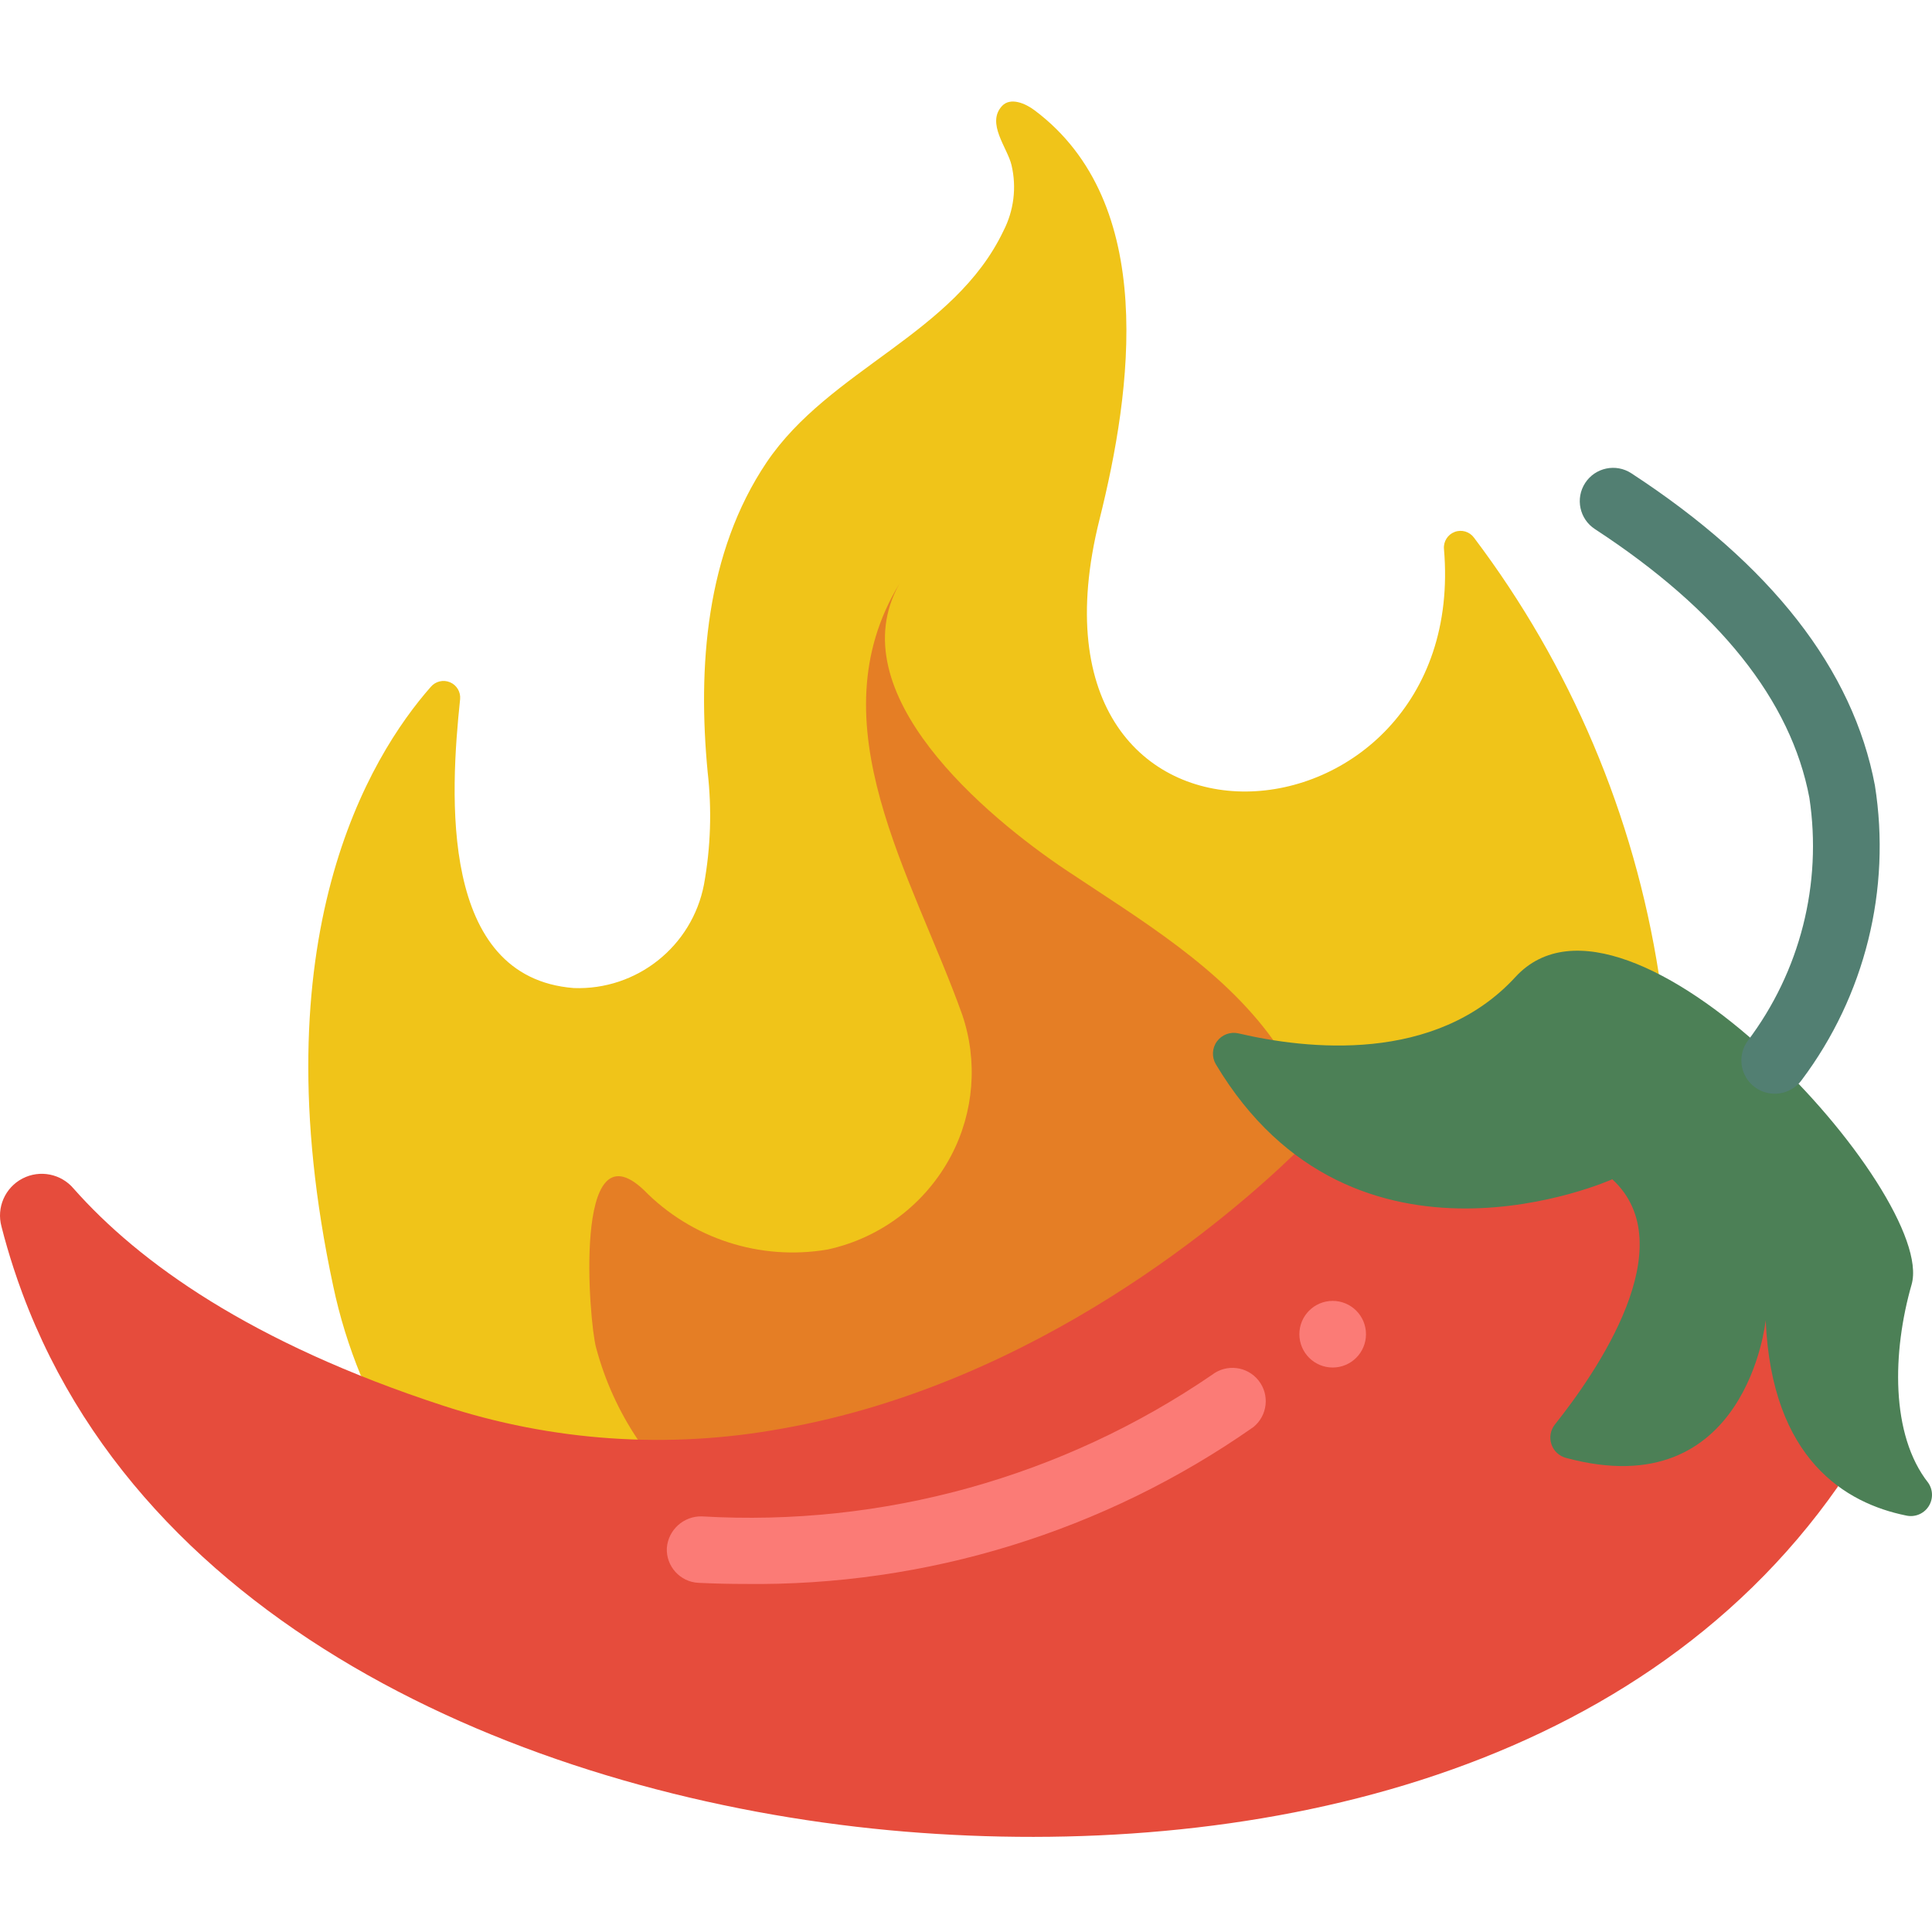
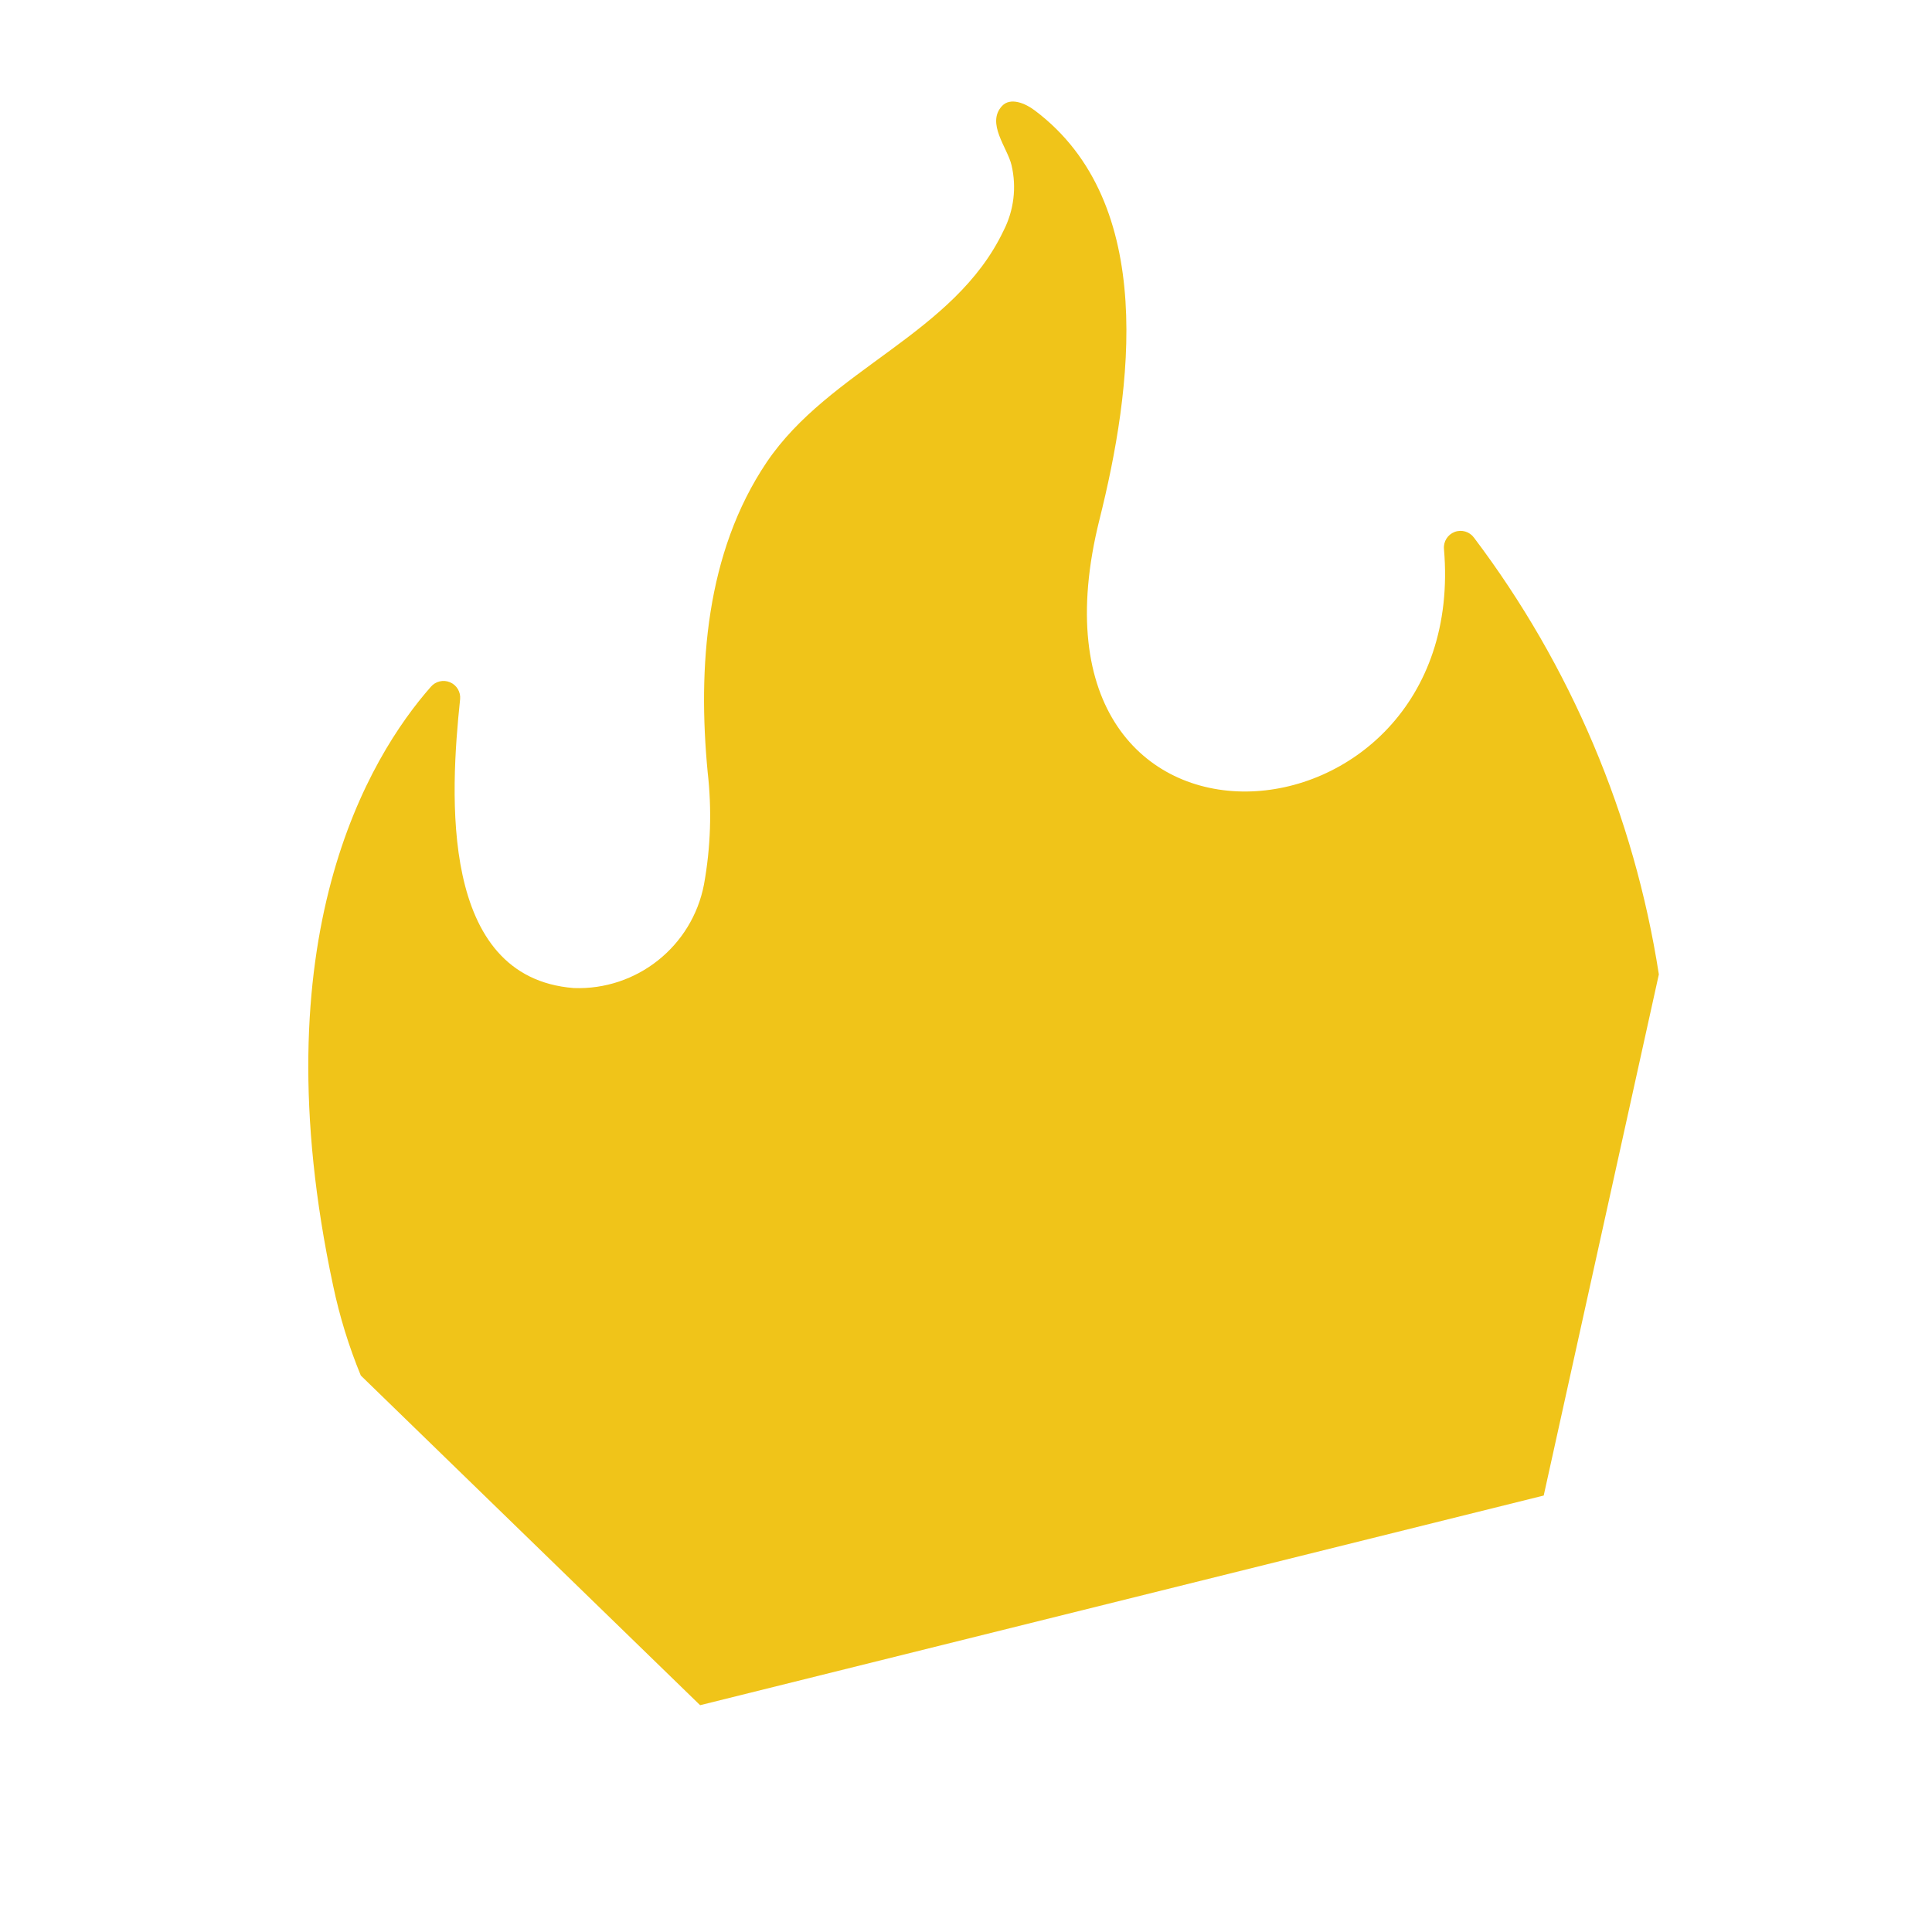
<svg xmlns="http://www.w3.org/2000/svg" width="511pt" viewBox="0 -26 511.9 511" height="511pt">
  <path fill="#f0c419" d="m439.527 231.719c-6.527-42.031-23.359-81.789-48.996-115.73-1.172-1.586-3.258-2.199-5.105-1.5-1.848.695-3.004 2.535-2.836 4.504 7.059 82.184-116.172 91.805-91.277-7.77 8.562-34.25 15.535-83.863-17.129-108.402-2.559-1.941-6.441-3.531-8.648-1.234-4.328 4.59 1.41 11.121 2.473 15.711 1.387 5.863.633 12.031-2.121 17.391-13.062 27.453-46.078 36.633-62.762 61.352-16.156 24.012-18.273 54.379-15.625 82.098 1.133 9.91.805 19.934-.973 29.75-3.152 16.414-17.812 28.074-34.516 27.453-35.75-2.824-32.75-51.379-30.102-76.535.184-1.922-.902-3.742-2.684-4.492-1.781-.746-3.84-.25-5.086 1.227-16.152 18.359-45.637 66.383-25.863 158.719 1.711 8.121 4.164 16.07 7.324 23.746l89.902 87.348 223.516-55.551zm0 0" />
-   <path fill="#e57e25" d="m337.391 249.18c-13.859-19.332-35.398-32.043-54.82-45.02-21.273-14.215-60.555-47.051-44.227-76.008-22.598 37.078 3.531 77.598 16.598 114.23 4.188 12.32 3.133 25.82-2.914 37.34-6.699 12.734-18.688 21.848-32.75 24.895-17.852 3.047-36.062-2.859-48.727-15.801-18.805-17.742-14.477 35.047-12.625 41.754 2.301 8.676 6.031 16.91 11.035 24.363l98.074 44.668 91.957-81.371zm0 0" />
-   <path fill="#e64c3c" d="m487.008 367.383-12.312-61.555-42.277-41.934-89.473 15.441c-16.43 15.891-68.035 60.832-135.789 72.746-29.984 5.488-60.871 3.387-89.836-6.117-50.82-16.613-80.473-37.895-97.777-57.441-3.332-3.984-8.992-5.109-13.602-2.707-4.605 2.406-6.918 7.695-5.551 12.711.953 3.723 2.027 7.414 3.219 11.07.73 2.234 1.508 4.461 2.332 6.672 34.594 92.938 141.992 134.973 233.816 142.582 89.645 7.398 192.617-13.371 247.25-91.469zm0 0" />
-   <path fill="#4c8056" d="m427.184 286.008s-68.438 30.793-105.047-30.488c-1.113-1.902-.992-4.285.316-6.059 1.305-1.777 3.539-2.605 5.688-2.109 18.035 4.223 52.172 8.148 73.375-14.926 29.863-32.504 111.781 57.758 104.977 81.477-5.102 17.789-5.641 39.777 4.414 52.535 1.32 1.914 1.324 4.441.012 6.363-1.312 1.918-3.672 2.828-5.934 2.289-15.805-3.215-35.586-14.691-37.148-51.742 0 0-4.941 49.438-52.902 36.488-1.816-.477-3.273-1.832-3.871-3.613-.602-1.777-.262-3.738.895-5.215 11-13.781 34.305-47.469 15.227-65zm0 0" />
-   <path fill="#527f72" d="m470.211 263.34c-3.305-.004-6.332-1.855-7.844-4.797-1.508-2.941-1.25-6.48.676-9.168 13.906-18.402 19.809-41.633 16.367-64.441-4.848-25.785-23.969-49.742-56.832-71.203-4.086-2.668-5.23-8.141-2.566-12.223 2.668-4.082 8.141-5.23 12.223-2.562 37.074 24.195 58.766 52.027 64.539 82.73 4.355 27.555-2.633 55.695-19.379 78.008-1.664 2.305-4.34 3.668-7.184 3.656zm0 0" />
  <g fill="#fb7b76">
-     <path d="m197.219 393.23c-3.973 0-8.023-.098-12.148-.293-4.867-.238-8.621-4.375-8.387-9.242.379-4.801 4.438-8.473 9.254-8.367 47.984 2.812 95.543-10.383 135.219-37.52 3.828-2.945 9.316-2.27 12.312 1.52 2.996 3.793 2.387 9.289-1.367 12.332-39.484 27.668-86.672 42.211-134.883 41.57zm0 0" />
-     <path d="m361.93 327.059c0 4.875-3.949 8.828-8.824 8.828s-8.828-3.953-8.828-8.828 3.953-8.828 8.828-8.828 8.824 3.953 8.824 8.828zm0 0" />
+     <path d="m197.219 393.23zm0 0" />
  </g>
</svg>